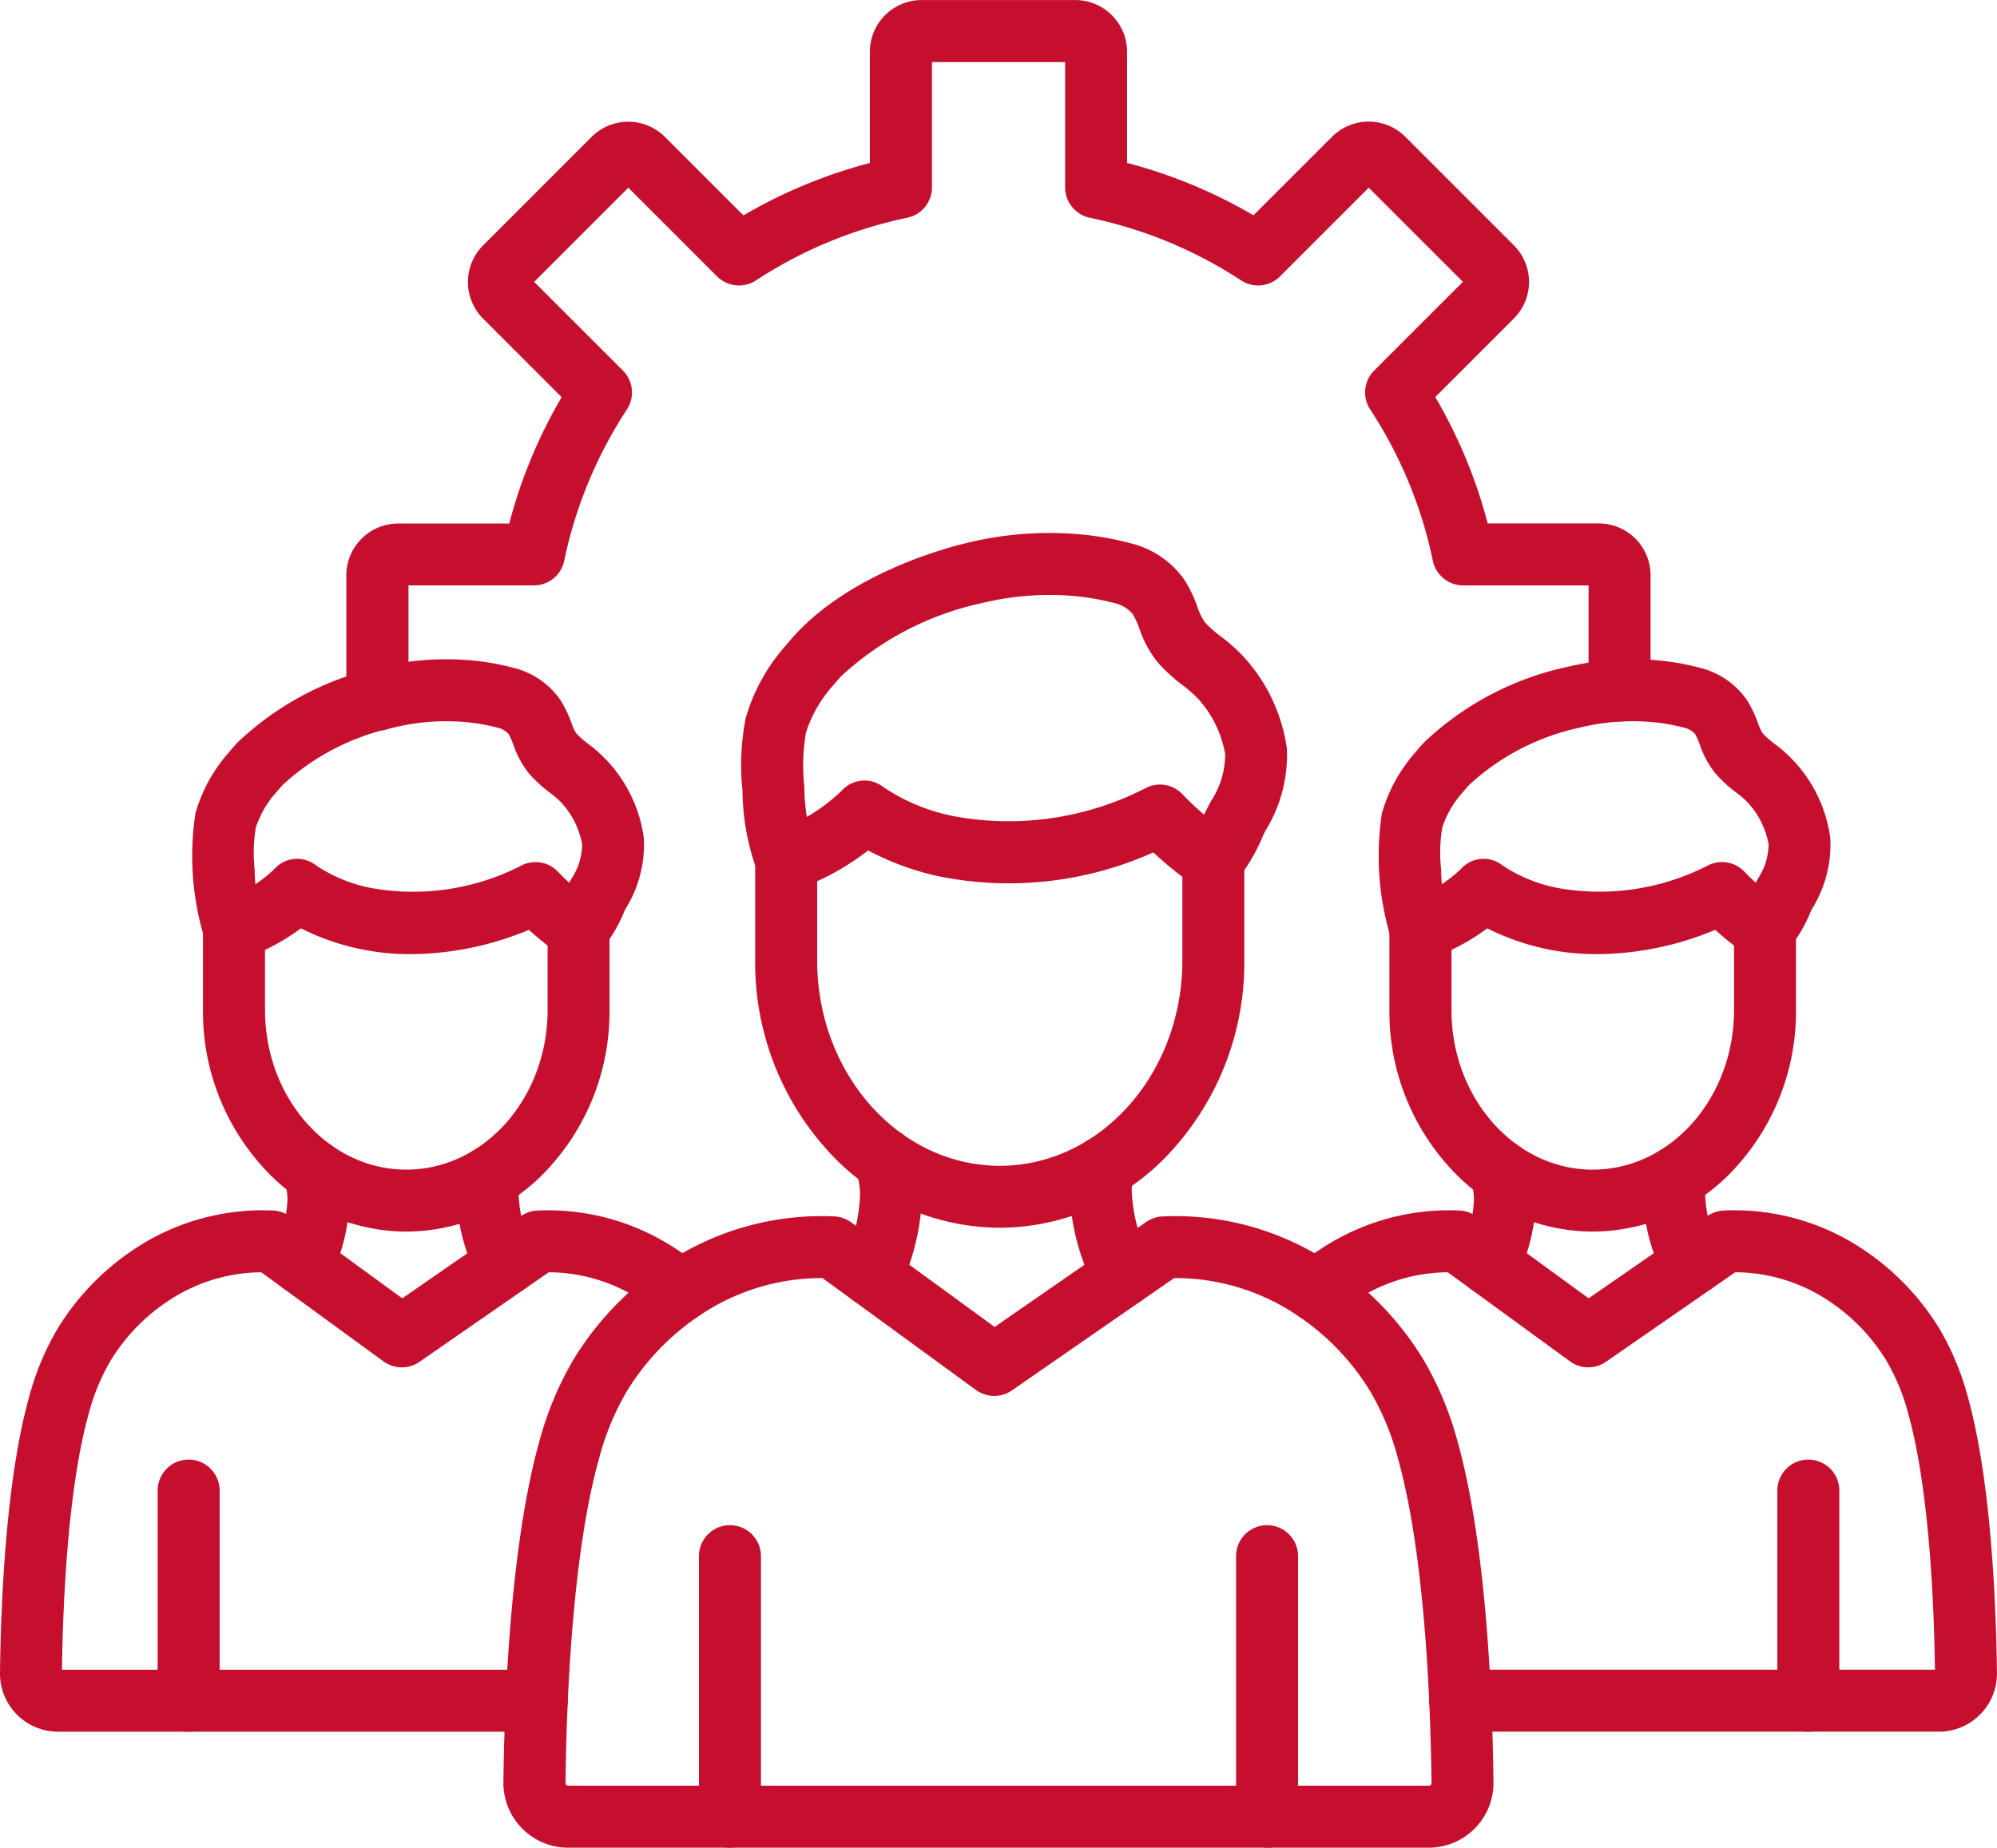
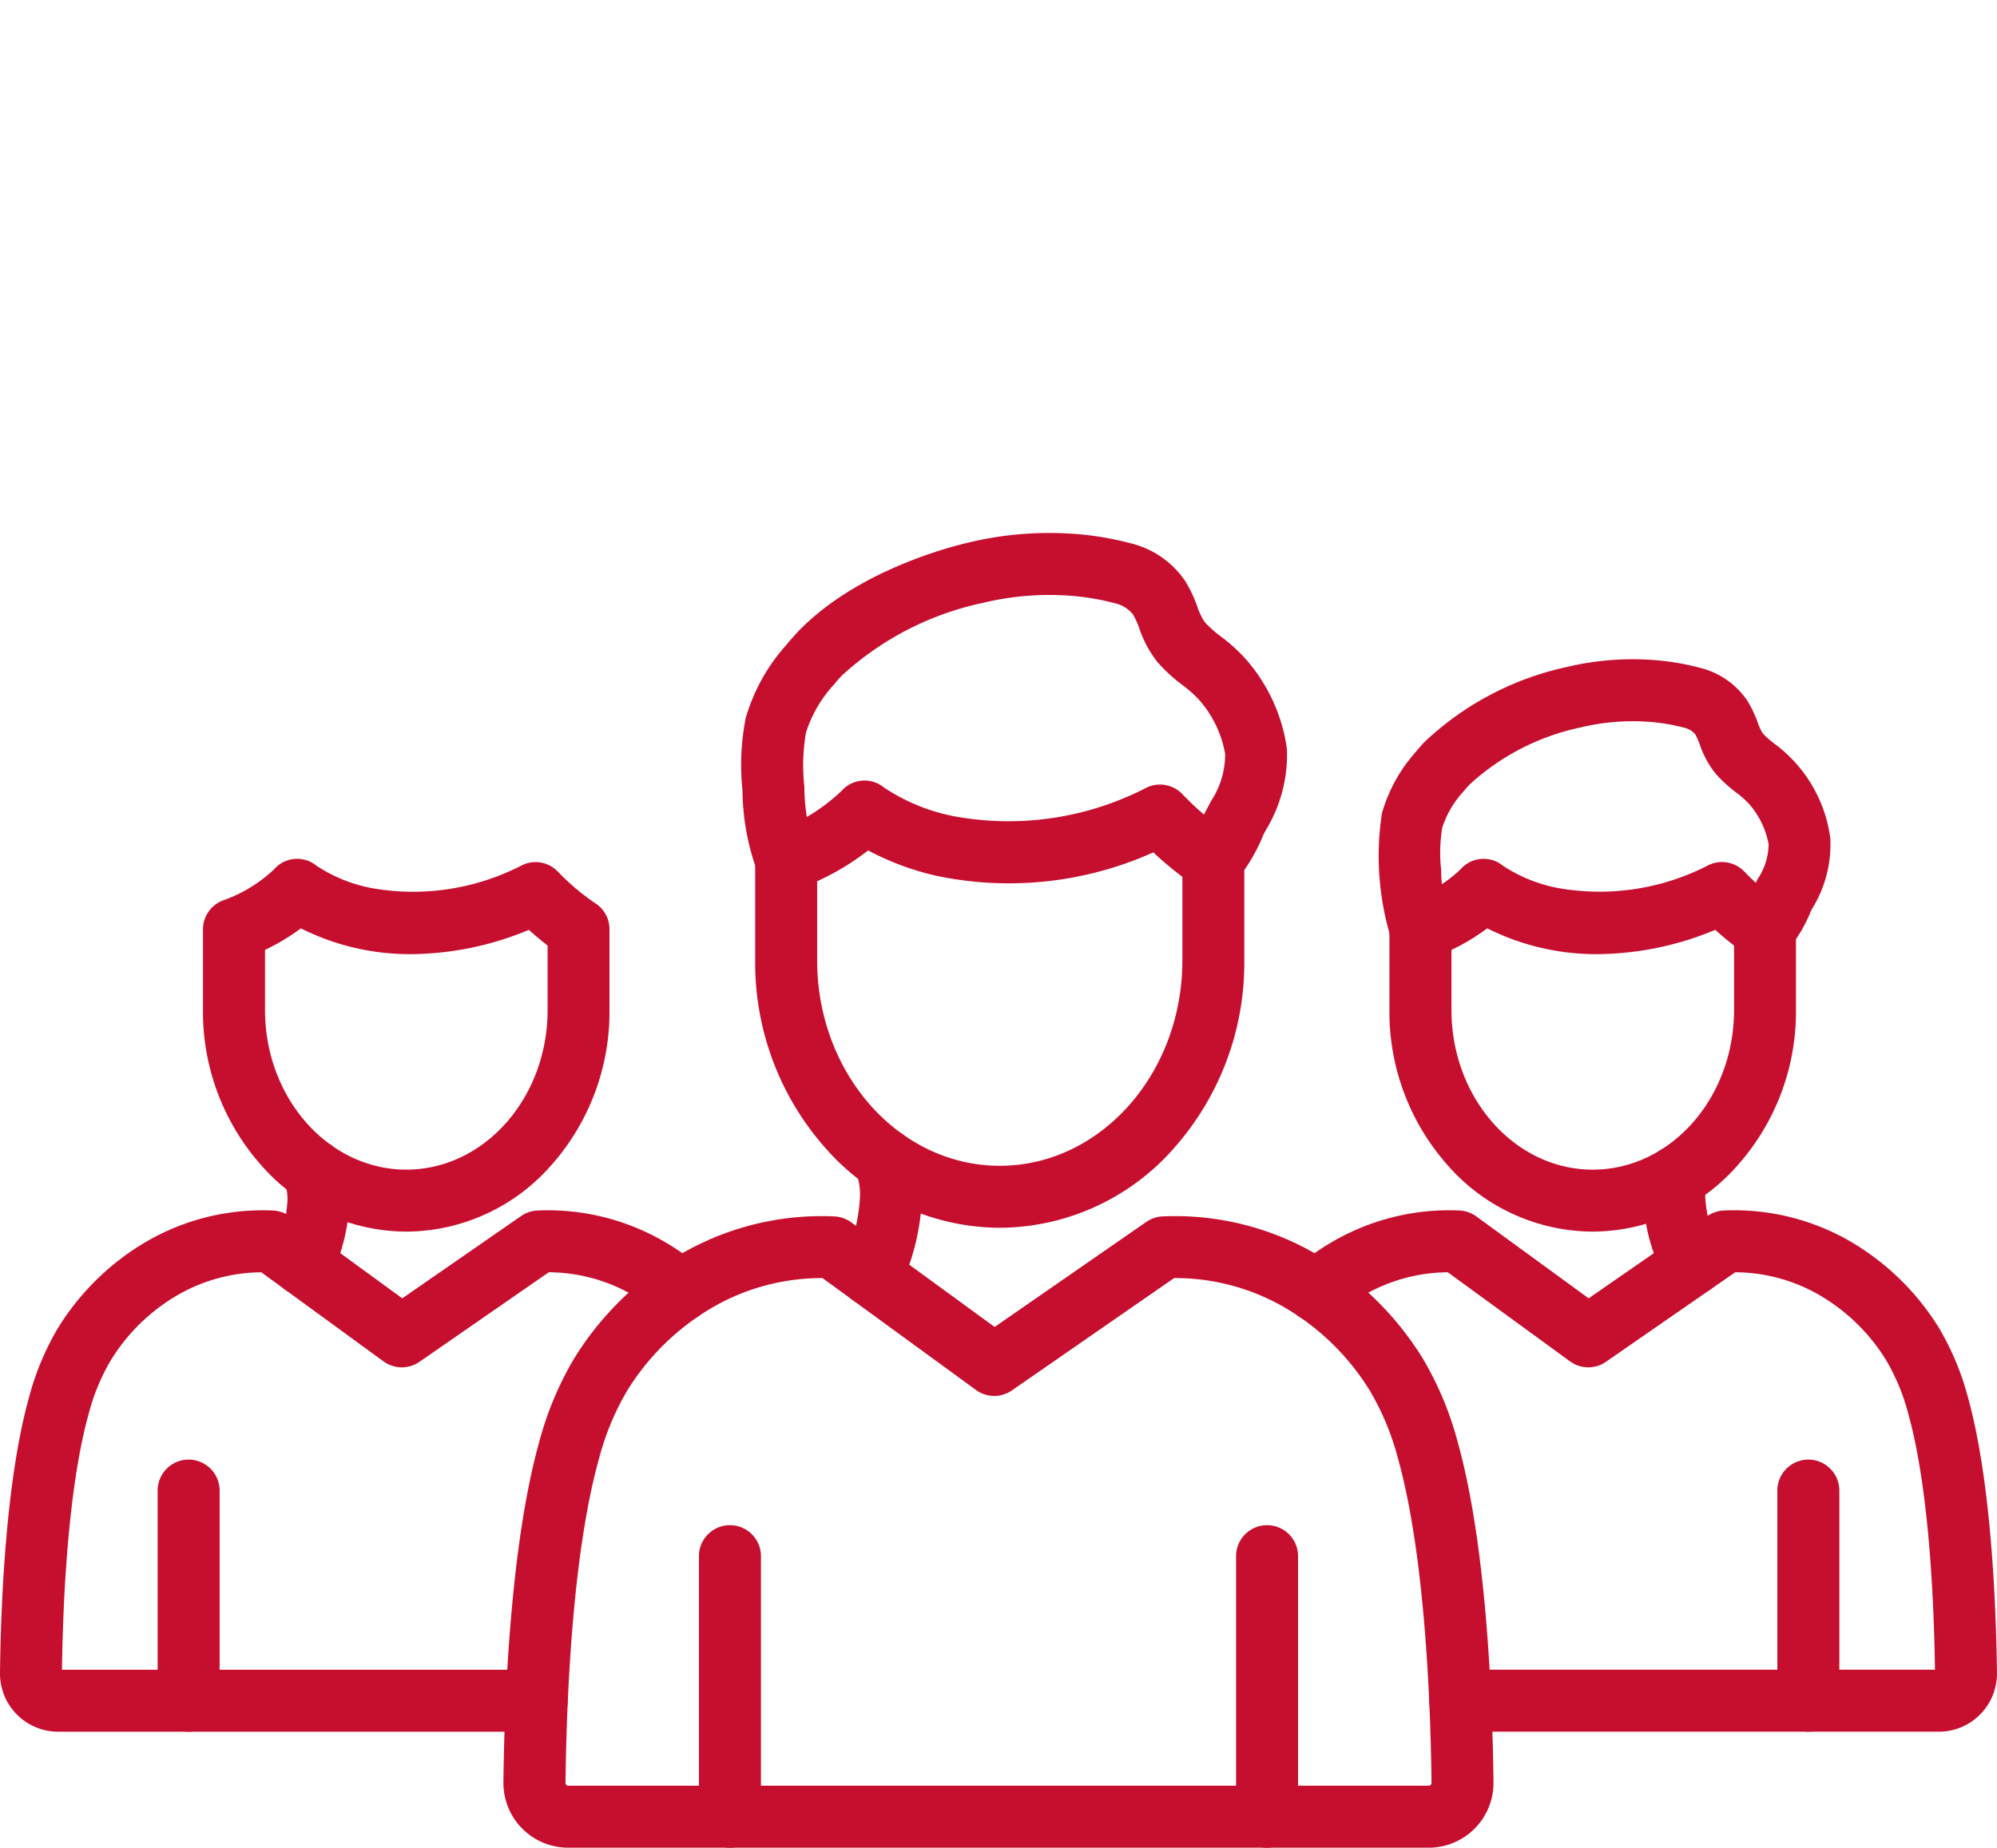
<svg xmlns="http://www.w3.org/2000/svg" width="95.571" height="88.446" viewBox="0 0 95.571 88.446">
  <g transform="translate(0 25.51)">
    <g transform="translate(24.096 0)">
      <path d="M685.012,1280.586H643.824a3.1,3.1,0,0,1-3.1-3.132c.046-3.964.33-11.353,1.718-16.309a15.76,15.76,0,0,1,1.64-3.933,14.8,14.8,0,0,1,5.278-5.125,13.418,13.418,0,0,1,7.2-1.72,1.483,1.483,0,0,1,.806.283l6.867,5.009,7.261-5.03a1.483,1.483,0,0,1,.777-.262,13.416,13.416,0,0,1,7.2,1.72,14.759,14.759,0,0,1,5.278,5.126,15.754,15.754,0,0,1,1.639,3.932c1.389,4.955,1.673,12.345,1.718,16.309a3.1,3.1,0,0,1-3.1,3.132Zm-20.649-2.967h20.649a.129.129,0,0,0,.129-.131c-.044-3.818-.312-10.915-1.608-15.543a12.707,12.707,0,0,0-1.33-3.212,11.693,11.693,0,0,0-4.186-4.061,10.455,10.455,0,0,0-5.141-1.353h-.053l-7.764,5.378a1.483,1.483,0,0,1-1.719-.021l-7.345-5.357h-.034a10.456,10.456,0,0,0-5.141,1.353,11.73,11.73,0,0,0-4.187,4.062,12.711,12.711,0,0,0-1.329,3.211c-1.3,4.628-1.564,11.724-1.608,15.542a.125.125,0,0,0,.037.093.122.122,0,0,0,.091.038Z" transform="translate(-640.728 -1217.65)" fill="#c60f2f" />
      <g transform="translate(9.354 47.498)">
        <path d="M793.543,1505.139a1.483,1.483,0,0,1-1.483-1.484v-12.472a1.483,1.483,0,1,1,2.967,0v12.472A1.483,1.483,0,0,1,793.543,1505.139Z" transform="translate(-792.06 -1489.7)" fill="#c60f2f" />
        <path d="M1209.422,1505.139a1.483,1.483,0,0,1-1.483-1.484v-12.472a1.483,1.483,0,0,1,2.967,0v12.472A1.483,1.483,0,0,1,1209.422,1505.139Z" transform="translate(-1182.234 -1489.7)" fill="#c60f2f" />
      </g>
      <g transform="translate(11.379)">
        <path d="M847.315,934.372a11.149,11.149,0,0,1-8.329-3.8,13.361,13.361,0,0,1-3.376-9V916.79a1.484,1.484,0,0,1,1-1.4,8.848,8.848,0,0,0,3.133-1.93,1.464,1.464,0,0,1,2.016-.173,9.221,9.221,0,0,0,3.372,1.387,14.366,14.366,0,0,0,9.22-1.376,1.484,1.484,0,0,1,1.707.32,13.759,13.759,0,0,0,2.26,1.911,1.483,1.483,0,0,1,.7,1.262v4.781a13.362,13.362,0,0,1-3.376,9A11.149,11.149,0,0,1,847.315,934.372Zm-8.739-16.588v3.788c0,5.422,3.92,9.833,8.739,9.833s8.739-4.411,8.739-9.833v-4a16.939,16.939,0,0,1-1.391-1.169,16.869,16.869,0,0,1-10.348,1.128,13.116,13.116,0,0,1-3.3-1.221A12.1,12.1,0,0,1,838.577,917.783Z" transform="translate(-834.944 -901.111)" fill="#c60f2f" />
        <path d="M826.986,738.4a1.484,1.484,0,0,1-1.362-.895,11.47,11.47,0,0,1-.73-3.926,11.687,11.687,0,0,1,.152-3.471,8.955,8.955,0,0,1,1.922-3.48c.162-.2.33-.39.5-.574,2.785-2.979,7.356-4.149,8.244-4.353a16.53,16.53,0,0,1,4.953-.423,14.6,14.6,0,0,1,2.823.463,4.4,4.4,0,0,1,2.584,1.789,6.418,6.418,0,0,1,.584,1.225,3.025,3.025,0,0,0,.363.757,5.374,5.374,0,0,0,.773.688,8.305,8.305,0,0,1,1.126,1.013,8.205,8.205,0,0,1,2.028,4.342,6.9,6.9,0,0,1-1.025,3.941l-.092.178a8.616,8.616,0,0,1-1.4,2.334,1.484,1.484,0,0,1-2.122-2.067c.083-.125.3-.5.888-1.633.063-.121.107-.207.124-.237a4.045,4.045,0,0,0,.673-2.249,5.277,5.277,0,0,0-1.294-2.643,5.867,5.867,0,0,0-.742-.652,7.888,7.888,0,0,1-1.2-1.1,5.321,5.321,0,0,1-.865-1.6,4.1,4.1,0,0,0-.308-.684,1.574,1.574,0,0,0-.893-.544,11.72,11.72,0,0,0-2.251-.362,13.584,13.584,0,0,0-4.061.356,14.381,14.381,0,0,0-6.739,3.485c-.128.137-.255.282-.376.43a6.128,6.128,0,0,0-1.331,2.289,9.268,9.268,0,0,0-.077,2.6,9.124,9.124,0,0,0,.492,2.934,1.484,1.484,0,0,1-1.361,2.073Zm19.442-2.579h0Z" transform="translate(-824.835 -721.24)" fill="#c60f2f" />
      </g>
      <g transform="translate(16.12 28.517)">
        <path d="M903.008,1191.121a1.484,1.484,0,0,1-1.342-2.113,8.216,8.216,0,0,0,.8-3.115,3.156,3.156,0,0,0-.16-1.126c-.026-.094-.053-.191-.08-.293a1.483,1.483,0,0,1,2.87-.75c.023.088.046.17.068.251a6.042,6.042,0,0,1,.267,2,11.238,11.238,0,0,1-1.075,4.3A1.484,1.484,0,0,1,903.008,1191.121Z" transform="translate(-901.526 -1182.615)" fill="#c60f2f" />
-         <path d="M1081.755,1196.458a1.483,1.483,0,0,1-1.321-.806,10.746,10.746,0,0,1-1.244-4.571,5.78,5.78,0,0,1,.179-1.668,1.483,1.483,0,1,1,2.876.729,2.846,2.846,0,0,0-.089.863,7.893,7.893,0,0,0,.917,3.291,1.484,1.484,0,0,1-1.318,2.161Z" transform="translate(-1068.207 -1187.943)" fill="#c60f2f" />
      </g>
    </g>
    <g transform="translate(0 6.043)">
      <g transform="translate(61.518 0)">
        <path d="M1277.448,1270.776h-22.906a1.483,1.483,0,0,1,0-2.967h22.721c-.042-3.1-.267-8.649-1.285-12.278a9.992,9.992,0,0,0-1.042-2.521,9.141,9.141,0,0,0-3.271-3.173,8.134,8.134,0,0,0-3.959-1.054l-6.189,4.288a1.483,1.483,0,0,1-1.719-.021l-5.85-4.266a8.138,8.138,0,0,0-3.94,1.054,8.785,8.785,0,0,0-1.384.968,1.483,1.483,0,0,1-1.924-2.259,11.777,11.777,0,0,1,1.853-1.295,11.092,11.092,0,0,1,5.961-1.424,1.481,1.481,0,0,1,.8.283l5.376,3.92,5.689-3.941a1.482,1.482,0,0,1,.775-.262,11.088,11.088,0,0,1,5.961,1.424,12.209,12.209,0,0,1,4.363,4.237,12.991,12.991,0,0,1,1.352,3.242c1.13,4.03,1.36,10.019,1.4,13.23a2.784,2.784,0,0,1-2.784,2.816Z" transform="translate(-1246.179 -1219.436)" fill="#c60f2f" />
        <g transform="translate(23.541 38.313)">
          <path d="M1628.533,1451.9a1.483,1.483,0,0,1-1.483-1.483v-10.061a1.483,1.483,0,0,1,2.967,0v10.061A1.483,1.483,0,0,1,1628.533,1451.9Z" transform="translate(-1627.05 -1438.87)" fill="#c60f2f" />
        </g>
        <g transform="translate(4.44)">
          <path d="M1336.448,991.446a9.278,9.278,0,0,1-6.931-3.162,11.064,11.064,0,0,1-2.8-7.449v-3.857a1.483,1.483,0,0,1,1-1.4,6.843,6.843,0,0,0,2.409-1.479,1.459,1.459,0,0,1,2.015-.174,7.212,7.212,0,0,0,2.635,1.072,11.328,11.328,0,0,0,7.224-1.1,1.484,1.484,0,0,1,1.709.322,10.927,10.927,0,0,0,1.764,1.493,1.483,1.483,0,0,1,.7,1.262v3.857a11.063,11.063,0,0,1-2.8,7.449A9.277,9.277,0,0,1,1336.448,991.446Zm-6.762-13.486v2.875c0,4.215,3.033,7.645,6.762,7.645s6.762-3.429,6.762-7.645v-3.083c-.329-.251-.636-.515-.9-.751a14.851,14.851,0,0,1-5.612,1.163,11.591,11.591,0,0,1-5.3-1.235A10.1,10.1,0,0,1,1329.686,977.96Z" transform="translate(-1326.181 -964.044)" fill="#c60f2f" />
          <path d="M1320.042,833.43a1.483,1.483,0,0,1-1.362-.895,13.505,13.505,0,0,1-.482-6.147,7.486,7.486,0,0,1,1.608-2.923c.131-.16.272-.321.417-.477a14.306,14.306,0,0,1,6.794-3.594,13.617,13.617,0,0,1,4.082-.347,12.01,12.01,0,0,1,2.332.383,3.828,3.828,0,0,1,2.248,1.564,5.485,5.485,0,0,1,.5,1.042,2.488,2.488,0,0,0,.243.527,4.139,4.139,0,0,0,.582.514,6.712,6.712,0,0,1,2.653,4.52,5.84,5.84,0,0,1-.86,3.342l-.074.143a7.023,7.023,0,0,1-1.19,1.959,1.484,1.484,0,0,1-2.135-2.052c.069-.108.245-.413.69-1.273.054-.1.092-.177.106-.2a3.019,3.019,0,0,0,.508-1.648,4.011,4.011,0,0,0-.973-1.968,4.484,4.484,0,0,0-.562-.491,6.592,6.592,0,0,1-1.011-.929,4.52,4.52,0,0,1-.745-1.374,3.188,3.188,0,0,0-.221-.5,1,1,0,0,0-.557-.319,9.137,9.137,0,0,0-1.76-.282,10.665,10.665,0,0,0-3.19.281,11.294,11.294,0,0,0-5.29,2.727c-.1.108-.2.22-.29.331a4.674,4.674,0,0,0-1.018,1.734,7.293,7.293,0,0,0-.054,2.01,7.16,7.16,0,0,0,.374,2.27,1.484,1.484,0,0,1-1.361,2.073Zm15.335-2.412h0Zm.154-.169h0Z" transform="translate(-1318.02 -819.013)" fill="#c60f2f" />
        </g>
        <g transform="translate(8.264 23.003)">
-           <path d="M1381.366,1198.61a1.484,1.484,0,0,1-1.342-2.114,6.33,6.33,0,0,0,.615-2.4,2.268,2.268,0,0,0-.119-.823c-.021-.078-.043-.157-.066-.242a1.483,1.483,0,0,1,2.871-.748c.018.07.036.135.054.2a5.12,5.12,0,0,1,.225,1.692,9.19,9.19,0,0,1-.895,3.581A1.484,1.484,0,0,1,1381.366,1198.61Z" transform="translate(-1379.884 -1191.175)" fill="#c60f2f" />
          <path d="M1525.562,1202.913a1.483,1.483,0,0,1-1.321-.807,8.846,8.846,0,0,1-1.034-3.81,4.943,4.943,0,0,1,.153-1.422,1.483,1.483,0,1,1,2.876.727,2,2,0,0,0-.063.618,6.089,6.089,0,0,0,.708,2.532,1.484,1.484,0,0,1-1.319,2.161Z" transform="translate(-1514.345 -1195.471)" fill="#c60f2f" />
        </g>
      </g>
      <path d="M276.579,1270.767H253.673a2.784,2.784,0,0,1-2.784-2.815c.037-3.211.267-9.2,1.4-13.23a12.993,12.993,0,0,1,1.352-3.242,12.206,12.206,0,0,1,4.363-4.237,11.087,11.087,0,0,1,5.961-1.424,1.484,1.484,0,0,1,.8.283l5.376,3.92,5.689-3.941a1.482,1.482,0,0,1,.776-.262,11.09,11.09,0,0,1,5.961,1.424,11.751,11.751,0,0,1,1.852,1.294,1.483,1.483,0,1,1-1.924,2.259,8.779,8.779,0,0,0-1.384-.967,8.134,8.134,0,0,0-3.959-1.055l-6.189,4.288a1.484,1.484,0,0,1-1.719-.021l-5.85-4.266a8.136,8.136,0,0,0-3.94,1.054,9.14,9.14,0,0,0-3.271,3.173,9.985,9.985,0,0,0-1.043,2.521c-1.017,3.629-1.243,9.173-1.285,12.278h22.721a1.483,1.483,0,1,1,0,2.967Z" transform="translate(-250.889 -1219.426)" fill="#c60f2f" />
      <g transform="translate(7.544 38.313)">
        <path d="M374.433,1451.9a1.483,1.483,0,0,1-1.483-1.483v-10.061a1.483,1.483,0,0,1,2.967,0v10.061A1.483,1.483,0,0,1,374.433,1451.9Z" transform="translate(-372.95 -1438.87)" fill="#c60f2f" />
      </g>
      <g transform="translate(9.178)">
        <path d="M417.809,991.446a9.277,9.277,0,0,1-6.931-3.163,11.063,11.063,0,0,1-2.8-7.449v-3.857a1.484,1.484,0,0,1,1-1.4,6.842,6.842,0,0,0,2.408-1.478,1.459,1.459,0,0,1,2.015-.174A7.22,7.22,0,0,0,416.137,975a11.329,11.329,0,0,0,7.224-1.1,1.483,1.483,0,0,1,1.708.321,10.91,10.91,0,0,0,1.764,1.494,1.483,1.483,0,0,1,.7,1.263v3.857a11.064,11.064,0,0,1-2.8,7.449A9.277,9.277,0,0,1,417.809,991.446Zm-6.762-13.486v2.875c0,4.215,3.033,7.644,6.762,7.644s6.762-3.429,6.762-7.644v-3.084c-.328-.251-.636-.515-.895-.75a14.856,14.856,0,0,1-5.612,1.163,11.592,11.592,0,0,1-5.3-1.235A10.11,10.11,0,0,1,411.047,977.96Z" transform="translate(-407.542 -964.044)" fill="#c60f2f" />
-         <path d="M401.4,833.43a1.484,1.484,0,0,1-1.362-.895,13.508,13.508,0,0,1-.482-6.147,7.485,7.485,0,0,1,1.608-2.923c.132-.161.272-.322.418-.477a14.307,14.307,0,0,1,6.794-3.594,13.614,13.614,0,0,1,4.082-.347,12.02,12.02,0,0,1,2.332.383,3.829,3.829,0,0,1,2.248,1.564,5.482,5.482,0,0,1,.5,1.042,2.492,2.492,0,0,0,.243.527,4.149,4.149,0,0,0,.582.514,6.712,6.712,0,0,1,2.653,4.52,5.838,5.838,0,0,1-.86,3.341l-.075.144a7.019,7.019,0,0,1-1.189,1.958,1.484,1.484,0,0,1-2.135-2.052c.077-.121.261-.444.69-1.272.054-.1.092-.177.107-.2a3.018,3.018,0,0,0,.507-1.648,4.007,4.007,0,0,0-.973-1.968,4.461,4.461,0,0,0-.562-.491,6.582,6.582,0,0,1-1.011-.929,4.523,4.523,0,0,1-.745-1.374,3.179,3.179,0,0,0-.221-.5.994.994,0,0,0-.557-.319,9.123,9.123,0,0,0-1.76-.282,10.658,10.658,0,0,0-3.19.281,11.294,11.294,0,0,0-5.29,2.727c-.1.108-.2.22-.29.331a4.673,4.673,0,0,0-1.018,1.733,7.294,7.294,0,0,0-.054,2.01,7.161,7.161,0,0,0,.374,2.27,1.484,1.484,0,0,1-1.361,2.073Zm15.335-2.411h0Zm0,0Zm.153-.169h0Z" transform="translate(-399.38 -819.012)" fill="#c60f2f" />
      </g>
      <g transform="translate(13.001 23.003)">
        <path d="M462.717,1198.609a1.484,1.484,0,0,1-1.342-2.114,6.326,6.326,0,0,0,.615-2.4,2.269,2.269,0,0,0-.119-.823c-.021-.078-.044-.157-.066-.242a1.483,1.483,0,1,1,2.871-.748c.018.07.036.135.054.2a5.123,5.123,0,0,1,.225,1.691,9.186,9.186,0,0,1-.895,3.581A1.484,1.484,0,0,1,462.717,1198.609Z" transform="translate(-461.235 -1191.174)" fill="#c60f2f" />
-         <path d="M606.911,1202.912a1.484,1.484,0,0,1-1.321-.807,8.844,8.844,0,0,1-1.035-3.81,4.948,4.948,0,0,1,.153-1.423,1.483,1.483,0,0,1,2.876.727,2,2,0,0,0-.063.618,6.086,6.086,0,0,0,.708,2.532,1.484,1.484,0,0,1-1.319,2.161Z" transform="translate(-595.695 -1195.47)" fill="#c60f2f" />
      </g>
    </g>
  </g>
  <g transform="translate(16.575 0)">
-     <path d="M520.533,343.5a1.483,1.483,0,0,1-1.483-1.483v-5.958a2.481,2.481,0,0,1,2.478-2.478h5.318a23.949,23.949,0,0,1,2.508-6.05l-3.762-3.762a2.481,2.481,0,0,1,0-3.5l5.2-5.2a2.481,2.481,0,0,1,3.5,0l3.762,3.762a23.933,23.933,0,0,1,6.05-2.509V311a2.481,2.481,0,0,1,2.477-2.478h7.352A2.48,2.48,0,0,1,556.414,311v5.318a23.954,23.954,0,0,1,6.05,2.508l3.762-3.762a2.478,2.478,0,0,1,3.5,0l5.2,5.2a2.478,2.478,0,0,1,0,3.5l-3.762,3.762a23.926,23.926,0,0,1,2.508,6.05h5.317a2.481,2.481,0,0,1,2.478,2.478v5.52a1.483,1.483,0,1,1-2.967,0v-5.031h-6a1.483,1.483,0,0,1-1.452-1.181,21.026,21.026,0,0,0-3-7.243,1.483,1.483,0,0,1,.192-1.861l4.247-4.247-4.507-4.507-4.247,4.247a1.483,1.483,0,0,1-1.861.192,21.042,21.042,0,0,0-7.243-3,1.484,1.484,0,0,1-1.18-1.452v-6h-6.373v6a1.484,1.484,0,0,1-1.18,1.452,21.029,21.029,0,0,0-7.243,3,1.484,1.484,0,0,1-1.861-.192l-4.247-4.247-4.507,4.507,4.247,4.247a1.483,1.483,0,0,1,.192,1.861,21.04,21.04,0,0,0-3,7.243,1.483,1.483,0,0,1-1.452,1.18h-6v5.469A1.483,1.483,0,0,1,520.533,343.5Z" transform="translate(-519.05 -308.52)" fill="#c60f2f" />
-   </g>
+     </g>
</svg>